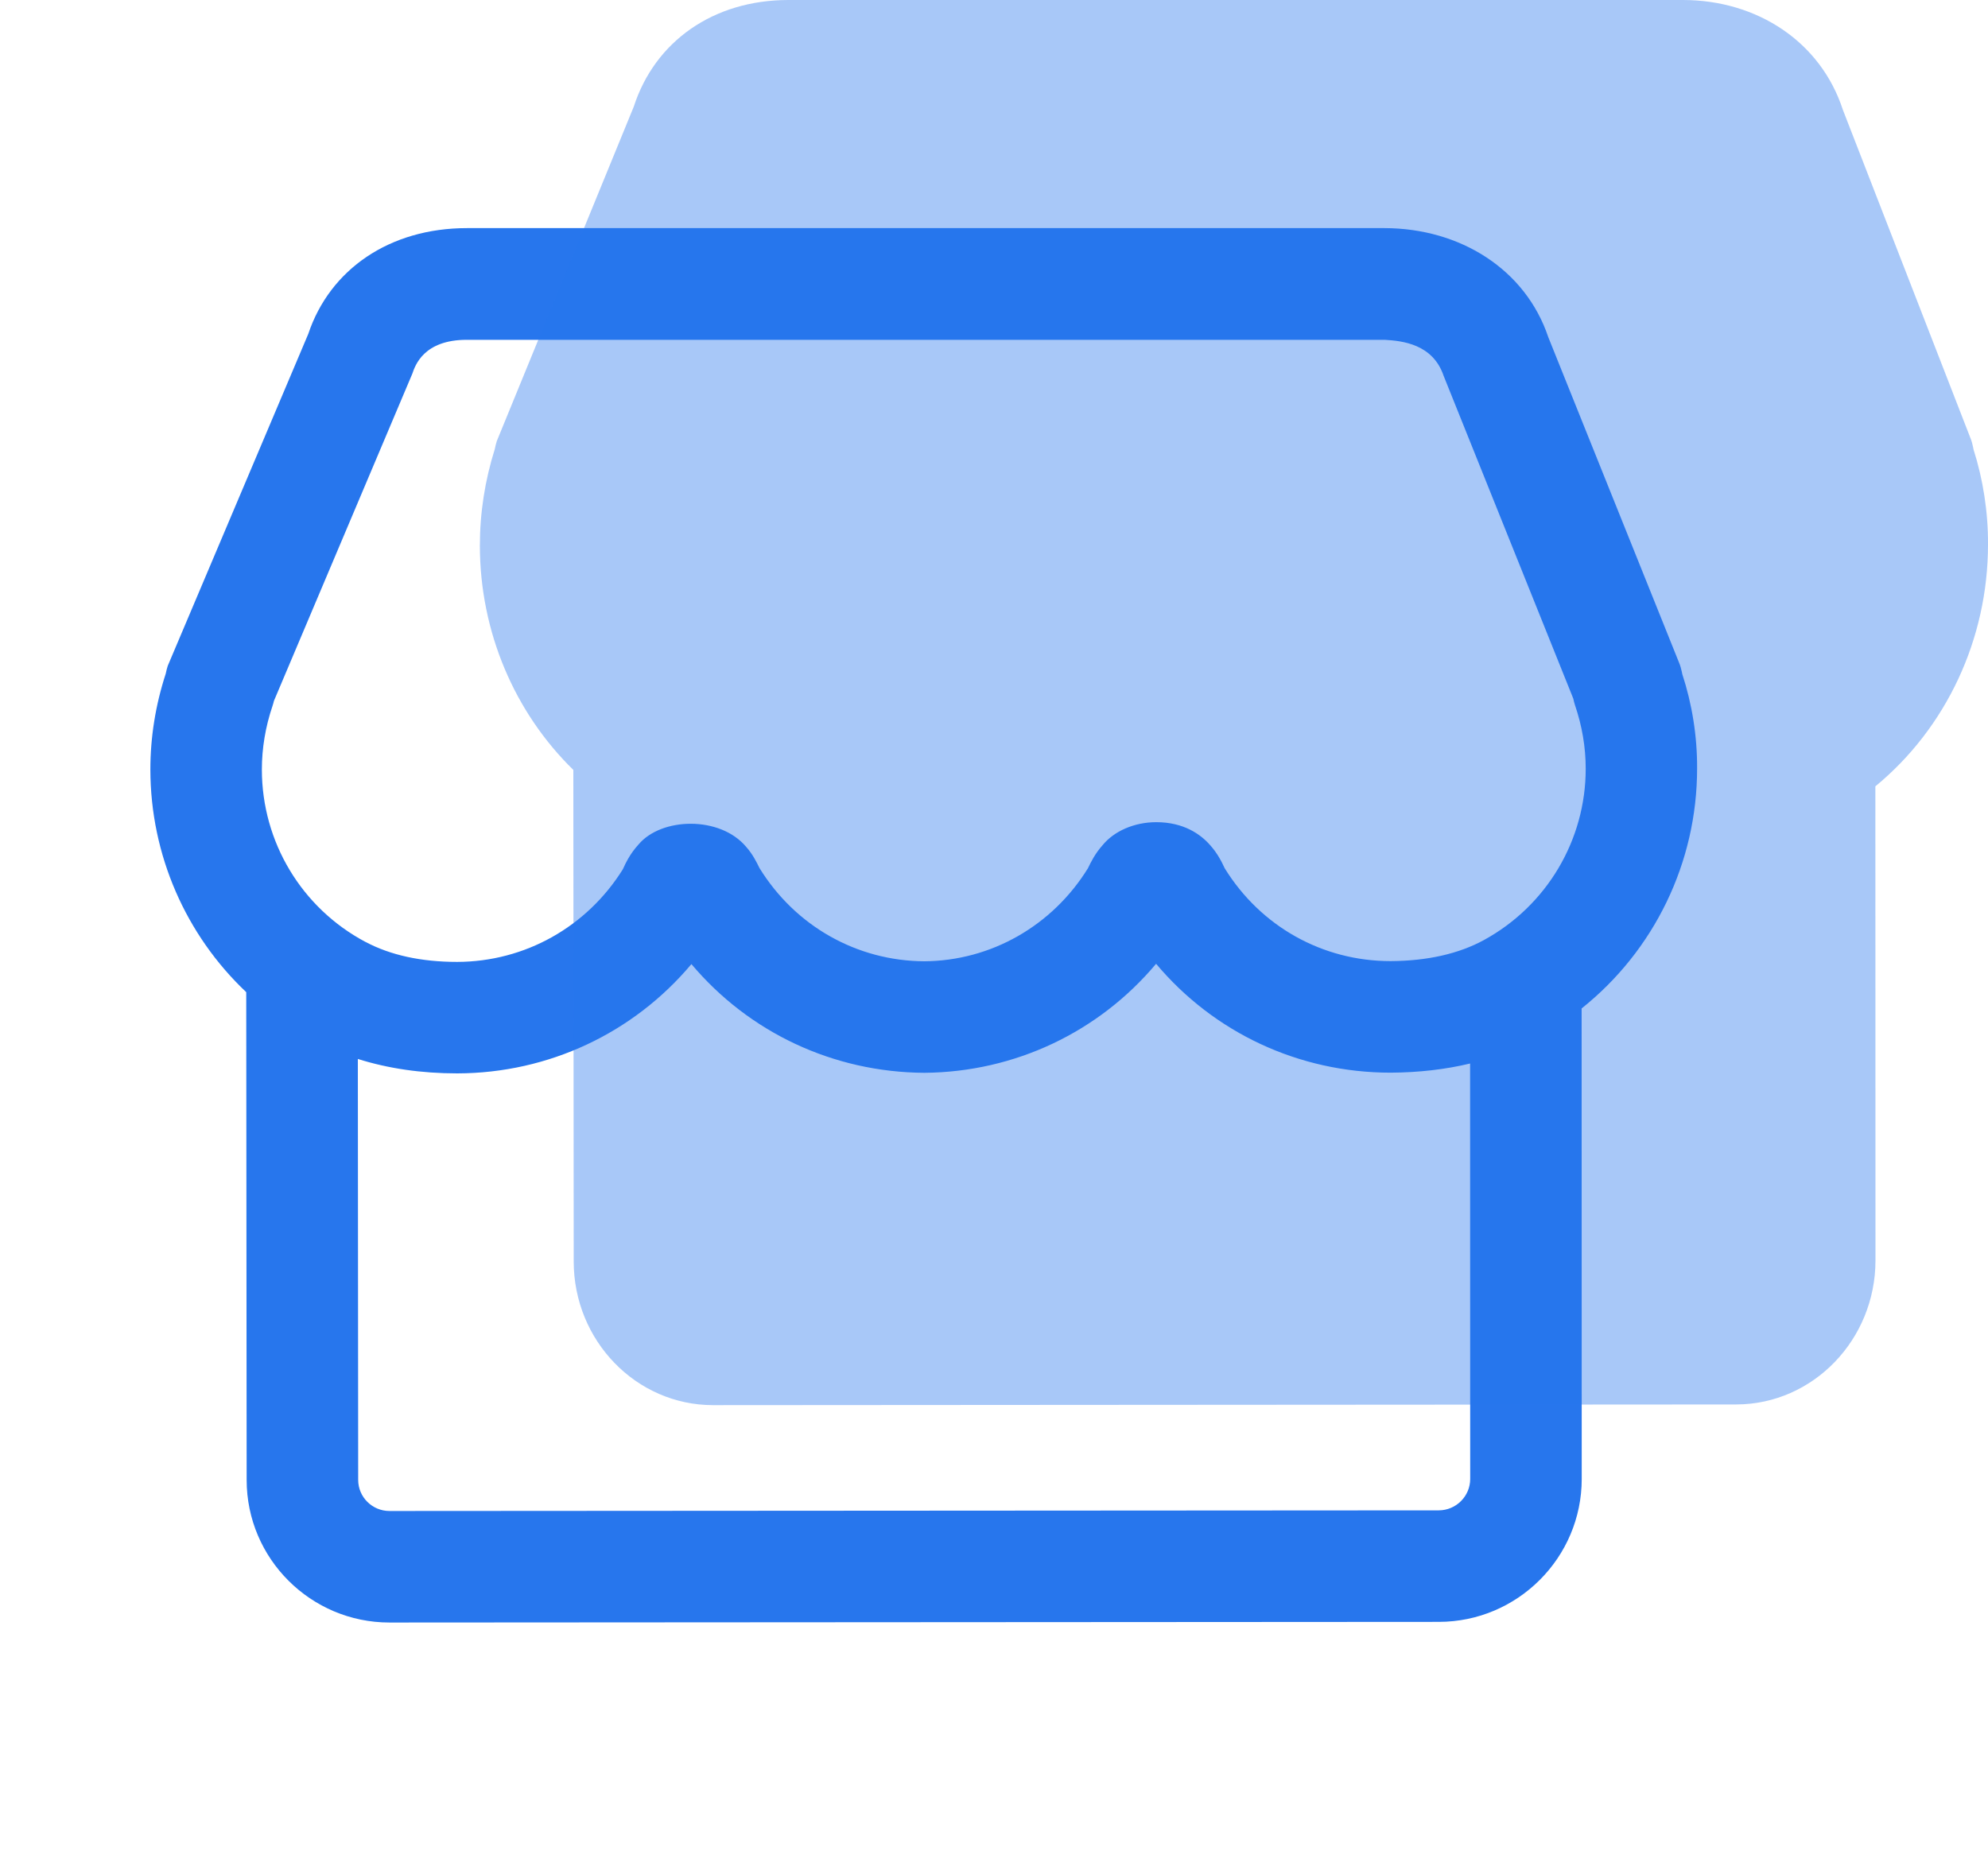
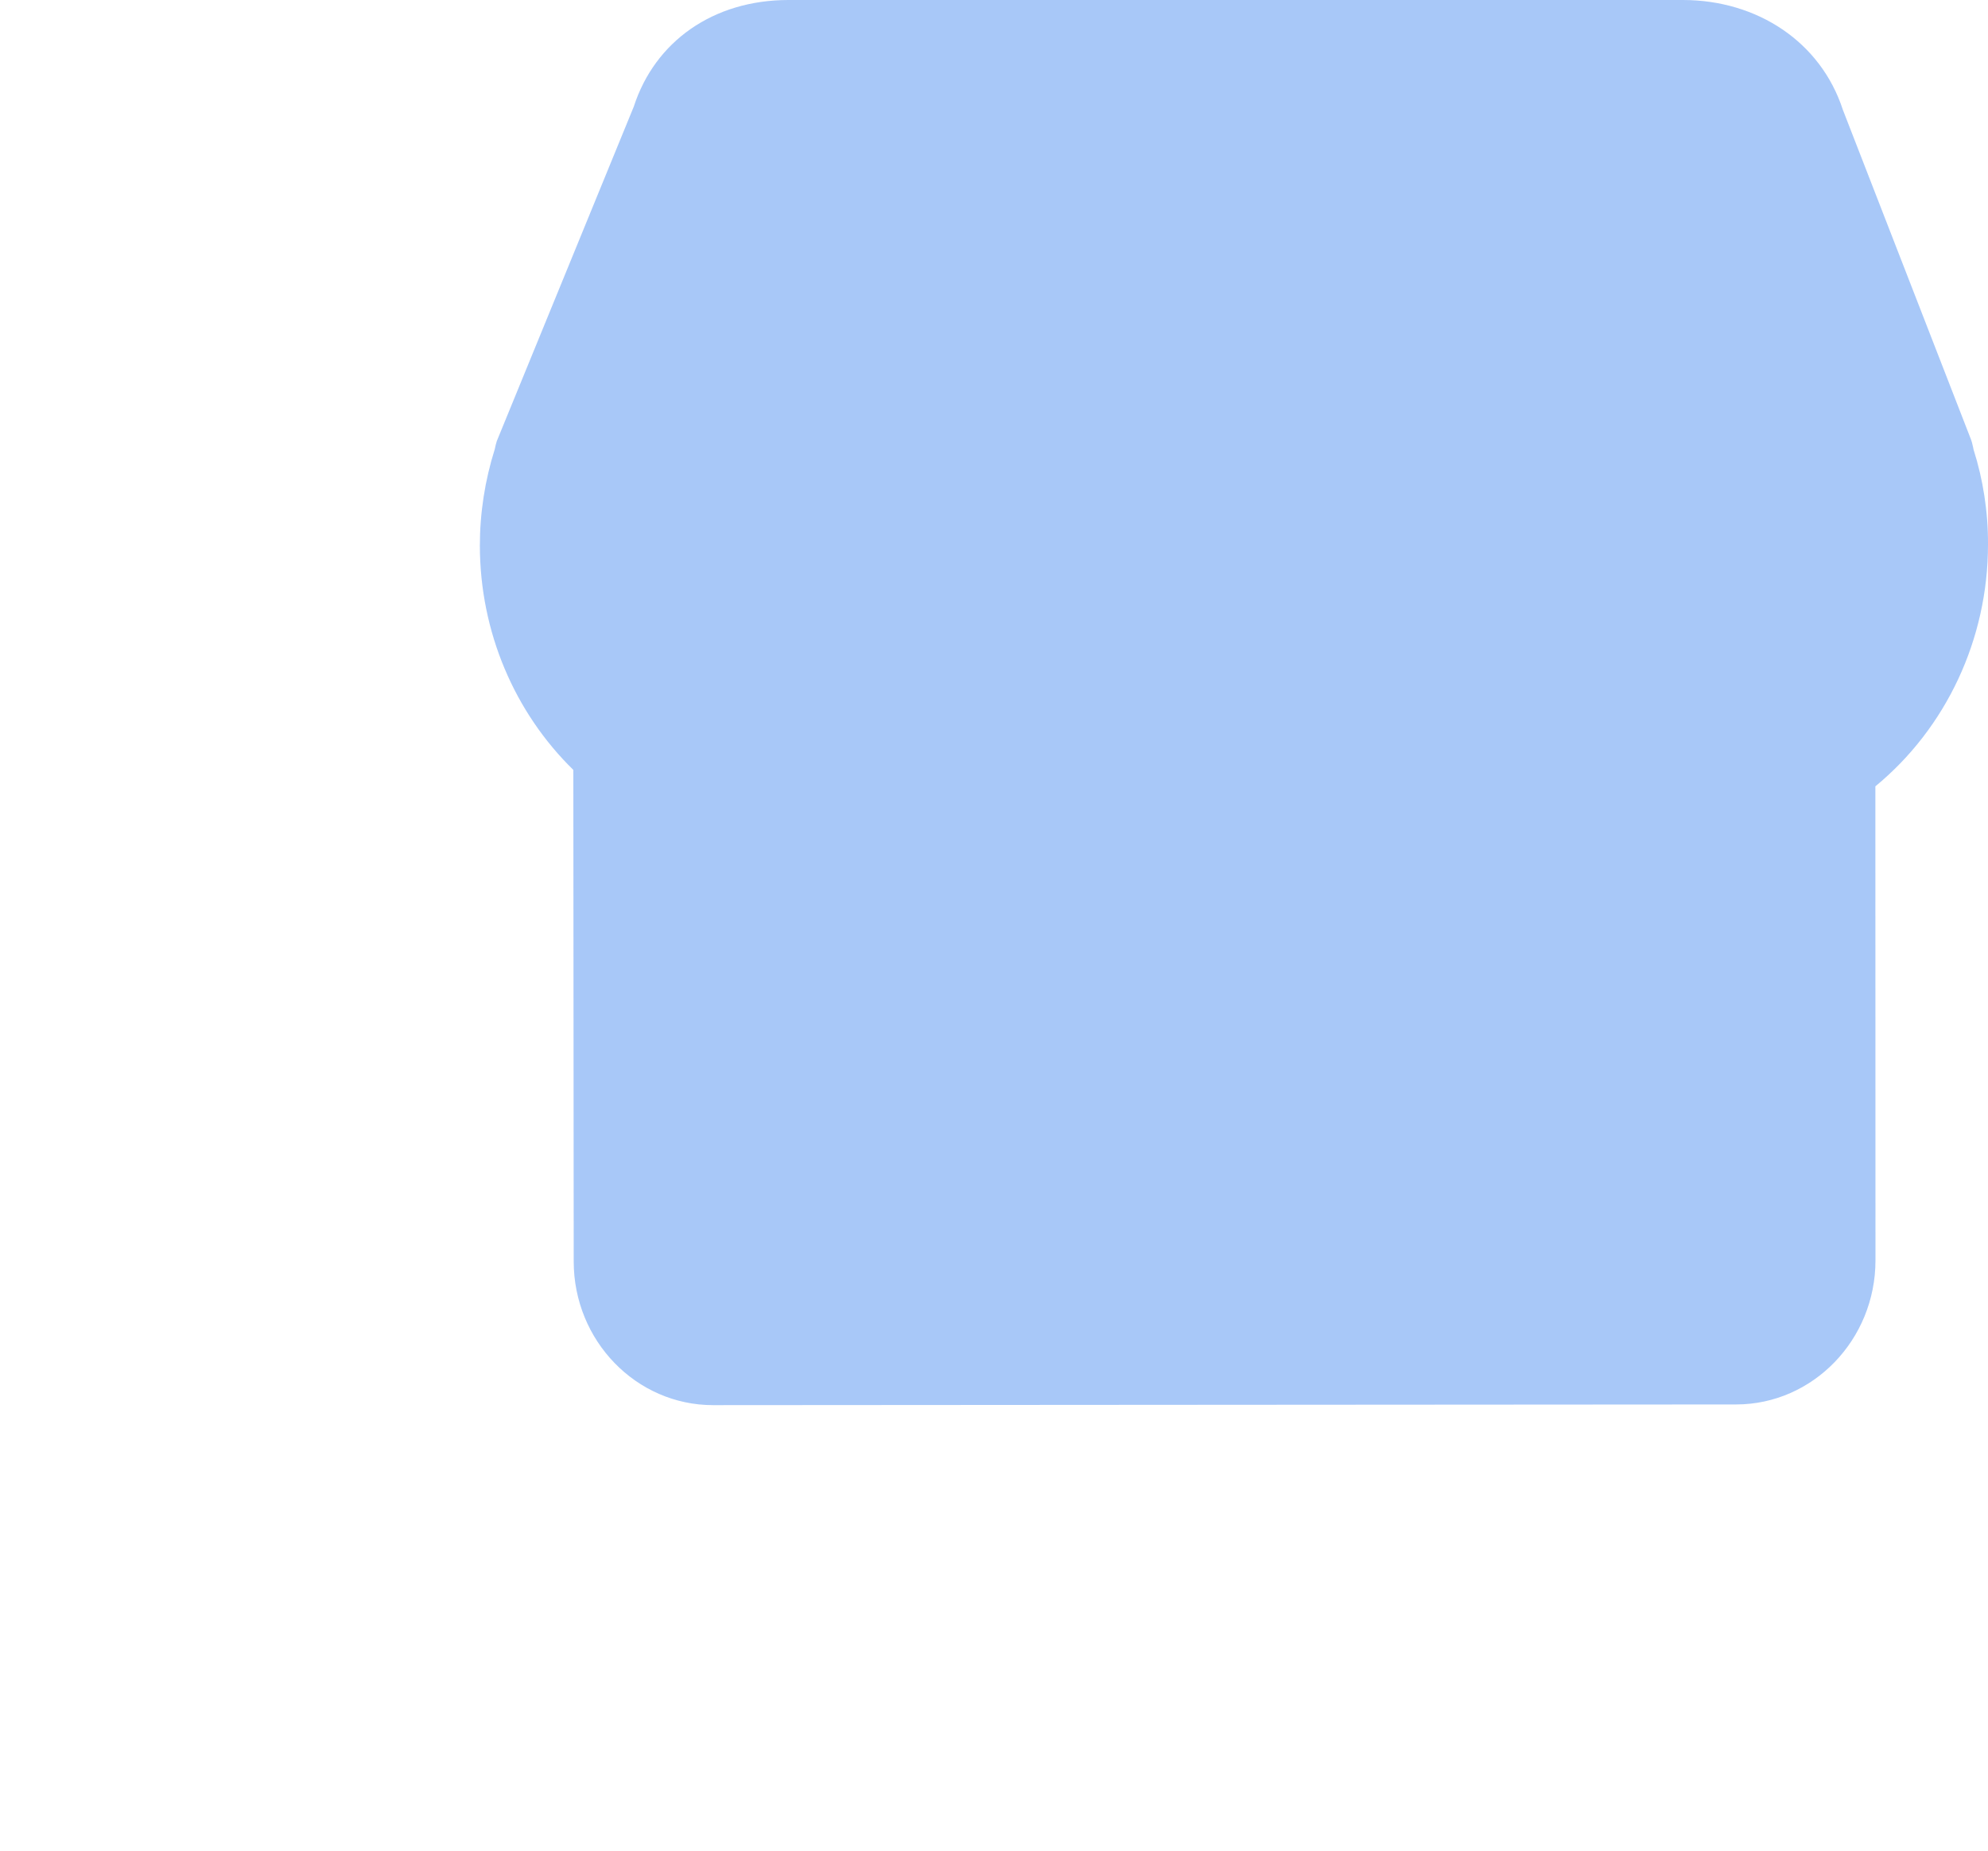
<svg xmlns="http://www.w3.org/2000/svg" width="58" height="54" viewBox="0 0 58 54" fill="none">
  <g id="Group 7">
    <g id="Frame">
-       <path id="Vector" d="M49.513 22.42C49.518 21.477 49.364 20.532 49.081 19.671C49.077 19.647 49.072 19.624 49.068 19.605C49.048 19.51 49.022 19.419 48.985 19.331L45.171 9.837C44.51 7.868 42.613 6.661 40.394 6.656H13.623C11.374 6.656 9.627 7.852 8.994 9.743L4.893 19.431C4.874 19.488 4.853 19.572 4.835 19.658C4.537 20.573 4.387 21.512 4.387 22.454C4.39 24.951 5.424 27.285 7.184 28.95L7.196 43.183C7.196 45.477 9.065 47.343 11.364 47.343L41.983 47.324C44.279 47.319 46.147 45.448 46.147 43.152L46.144 29.425C48.254 27.743 49.515 25.175 49.513 22.42ZM41.978 44.07L11.364 44.089C10.86 44.089 10.45 43.682 10.45 43.181L10.44 30.899C11.324 31.178 12.295 31.32 13.343 31.32C16.013 31.312 18.486 30.139 20.172 28.131C21.849 30.122 24.303 31.287 26.968 31.303C29.612 31.282 32.06 30.112 33.729 28.122C35.415 30.13 37.891 31.299 40.574 31.299C41.395 31.294 42.169 31.205 42.89 31.032L42.893 43.154C42.893 43.658 42.481 44.068 41.978 44.07ZM43.296 27.428C42.559 27.831 41.64 28.038 40.571 28.044C38.589 28.044 36.783 27.039 35.729 25.332C35.654 25.171 35.529 24.904 35.294 24.647C35.026 24.346 34.538 23.99 33.734 23.99C33.086 23.99 32.499 24.255 32.167 24.662C31.947 24.909 31.827 25.155 31.741 25.334C30.699 27.019 28.908 28.035 26.967 28.049C25.001 28.038 23.205 27.026 22.157 25.327C22.084 25.177 21.962 24.925 21.771 24.712C21.007 23.799 19.295 23.846 18.628 24.642C18.382 24.911 18.254 25.181 18.171 25.365C17.119 27.05 15.312 28.061 13.34 28.067C12.289 28.067 11.389 27.87 10.663 27.483H10.662C10.662 27.483 10.662 27.483 10.66 27.483C8.799 26.492 7.642 24.566 7.64 22.457C7.64 21.834 7.744 21.206 7.952 20.594C7.967 20.55 7.98 20.501 7.992 20.451L12.03 10.903C12.113 10.659 12.364 9.915 13.62 9.915H40.398C40.914 9.946 41.803 10.037 42.118 10.966L45.9 20.382C45.914 20.451 45.932 20.516 45.949 20.57C46.158 21.183 46.263 21.806 46.263 22.424C46.266 24.509 45.128 26.425 43.296 27.428Z" fill="#2776ED" />
-     </g>
+       </g>
    <path id="Vector_2" opacity="0.4" d="M58 15.884C58.005 14.935 57.854 13.982 57.578 13.115C57.575 13.091 57.57 13.068 57.565 13.048C57.546 12.953 57.521 12.861 57.484 12.773L53.766 3.205C53.121 1.222 51.272 0.005 49.108 0H23.005C20.812 0 19.108 1.205 18.491 3.11L14.493 12.873C14.474 12.93 14.454 13.015 14.436 13.102C14.146 14.024 14 14.97 14 15.919C14.002 18.436 15.011 20.787 16.727 22.465L16.738 36.807C16.738 39.119 18.561 41 20.803 41L50.658 40.98C52.896 40.975 54.717 39.09 54.717 36.776L54.714 22.944C56.772 21.249 58.001 18.661 58 15.884Z" fill="#2776ED" />
  </g>
</svg>